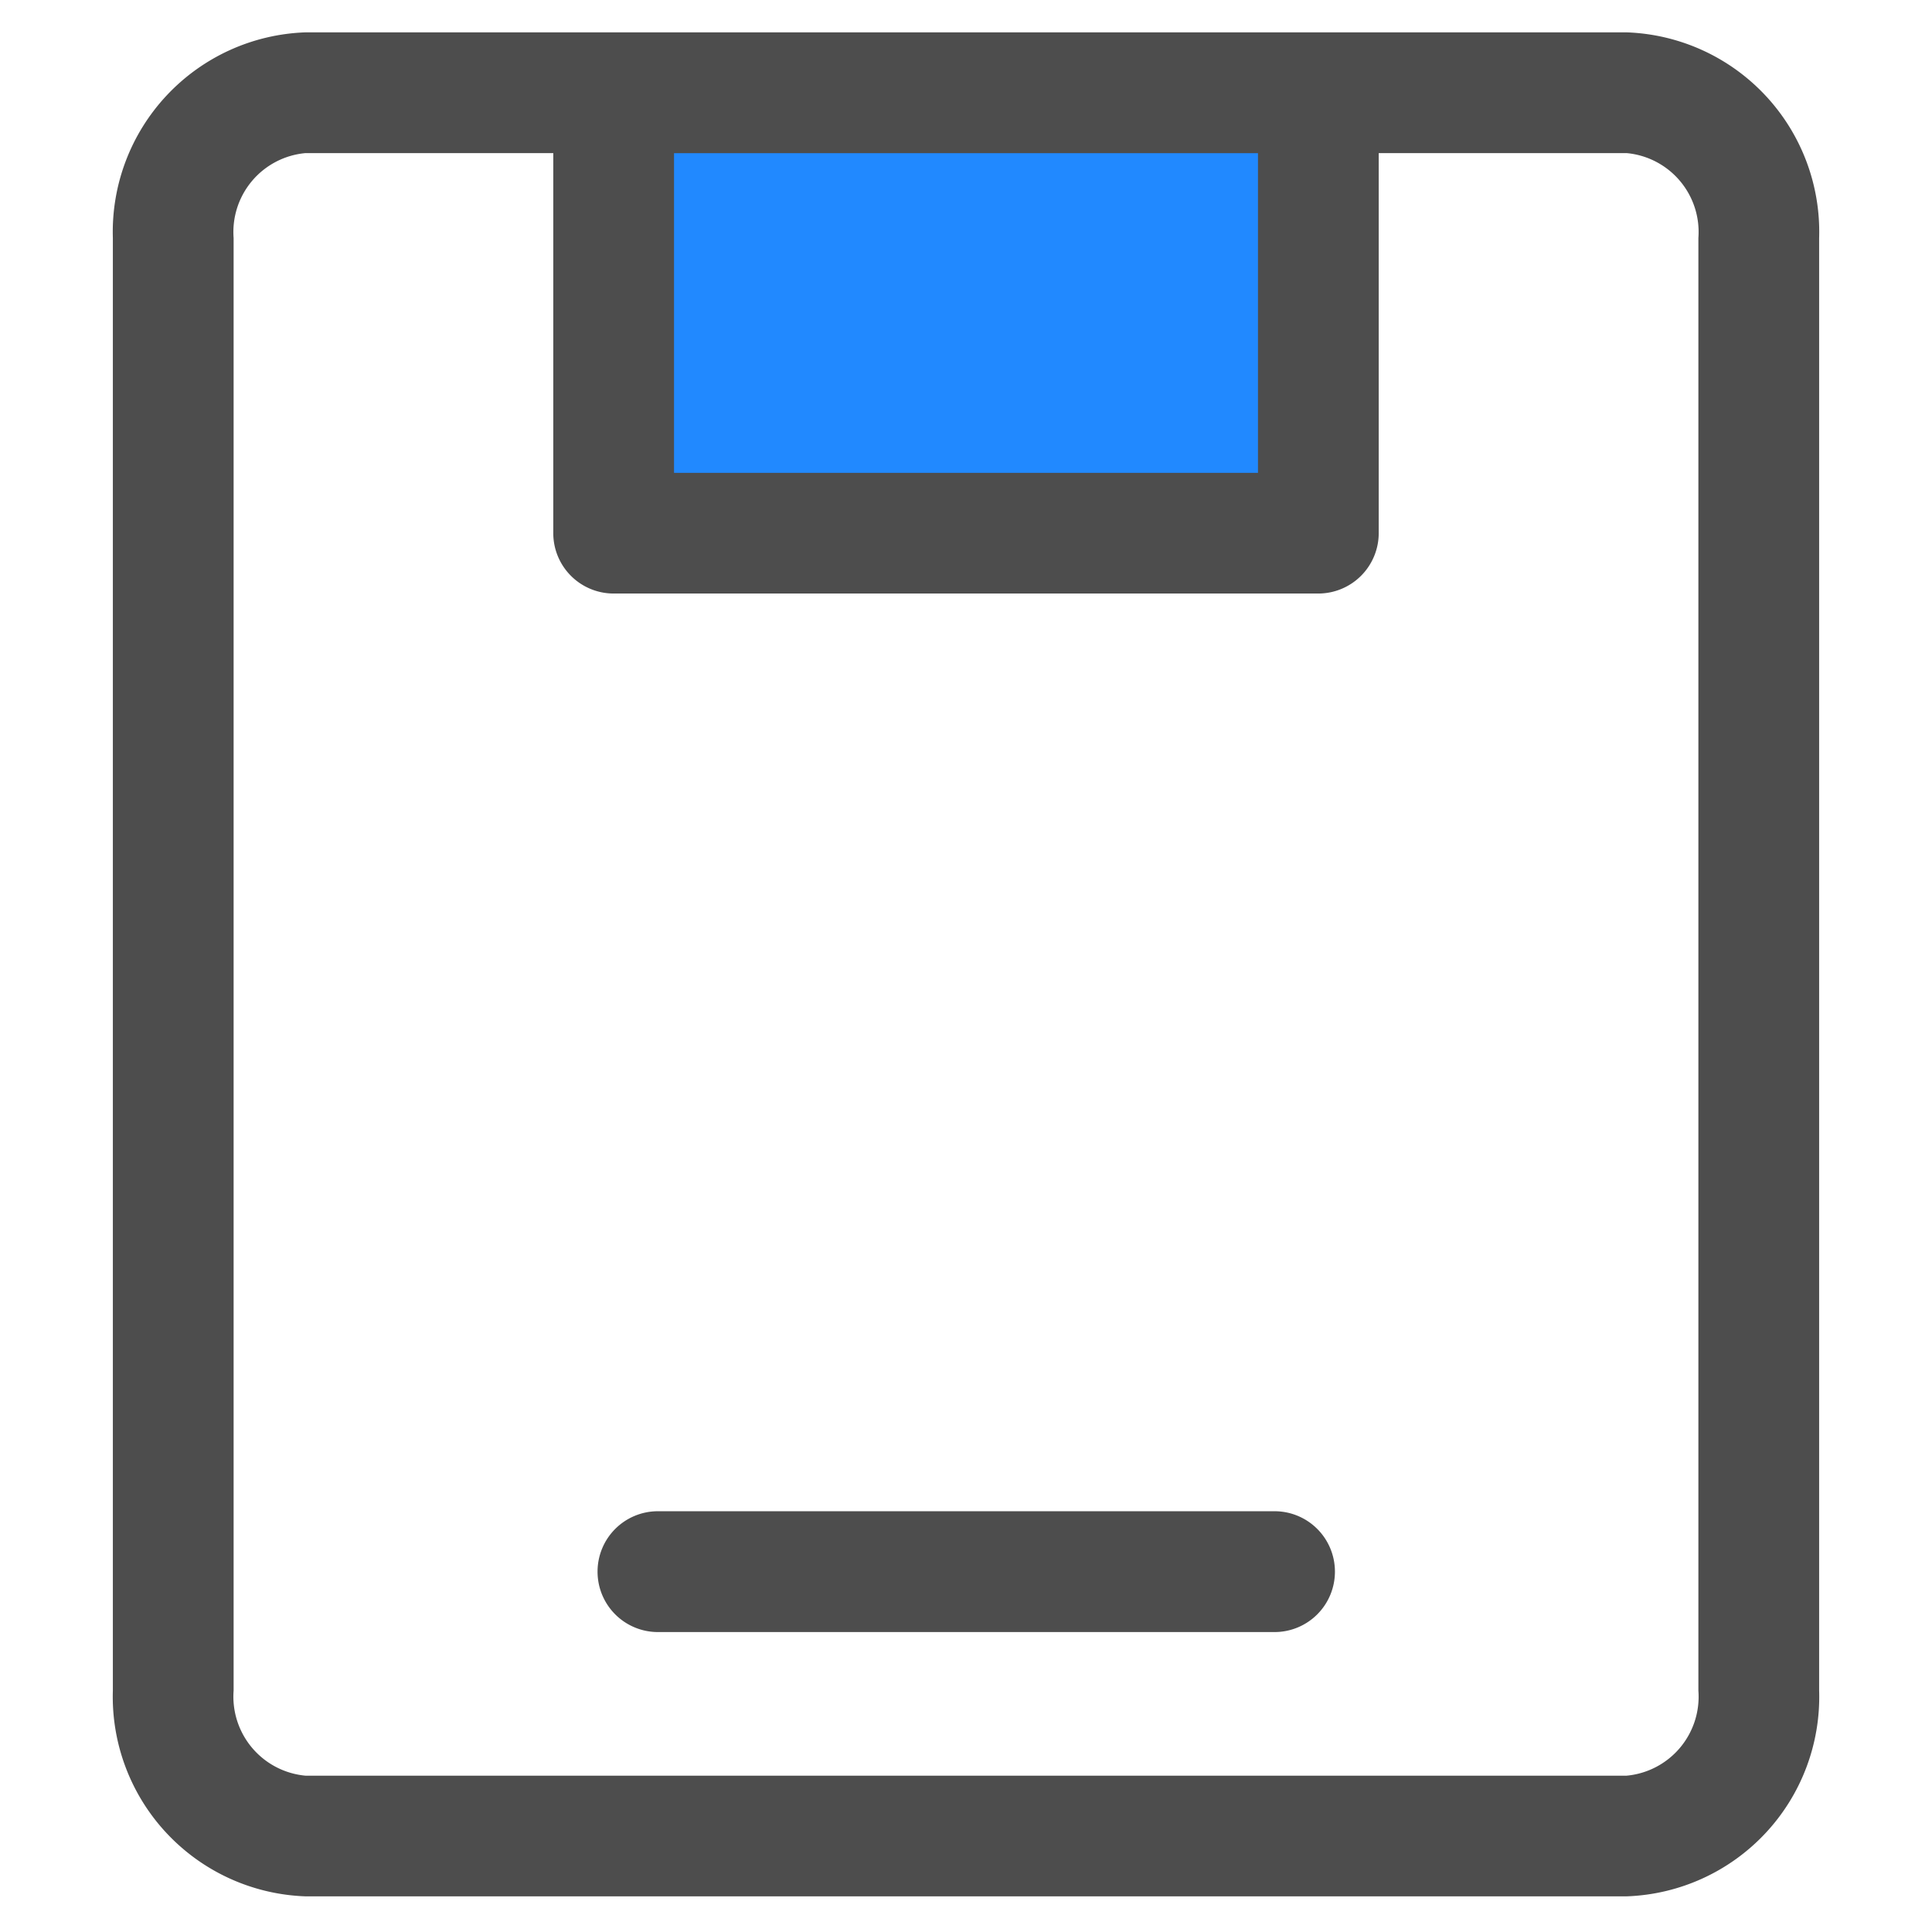
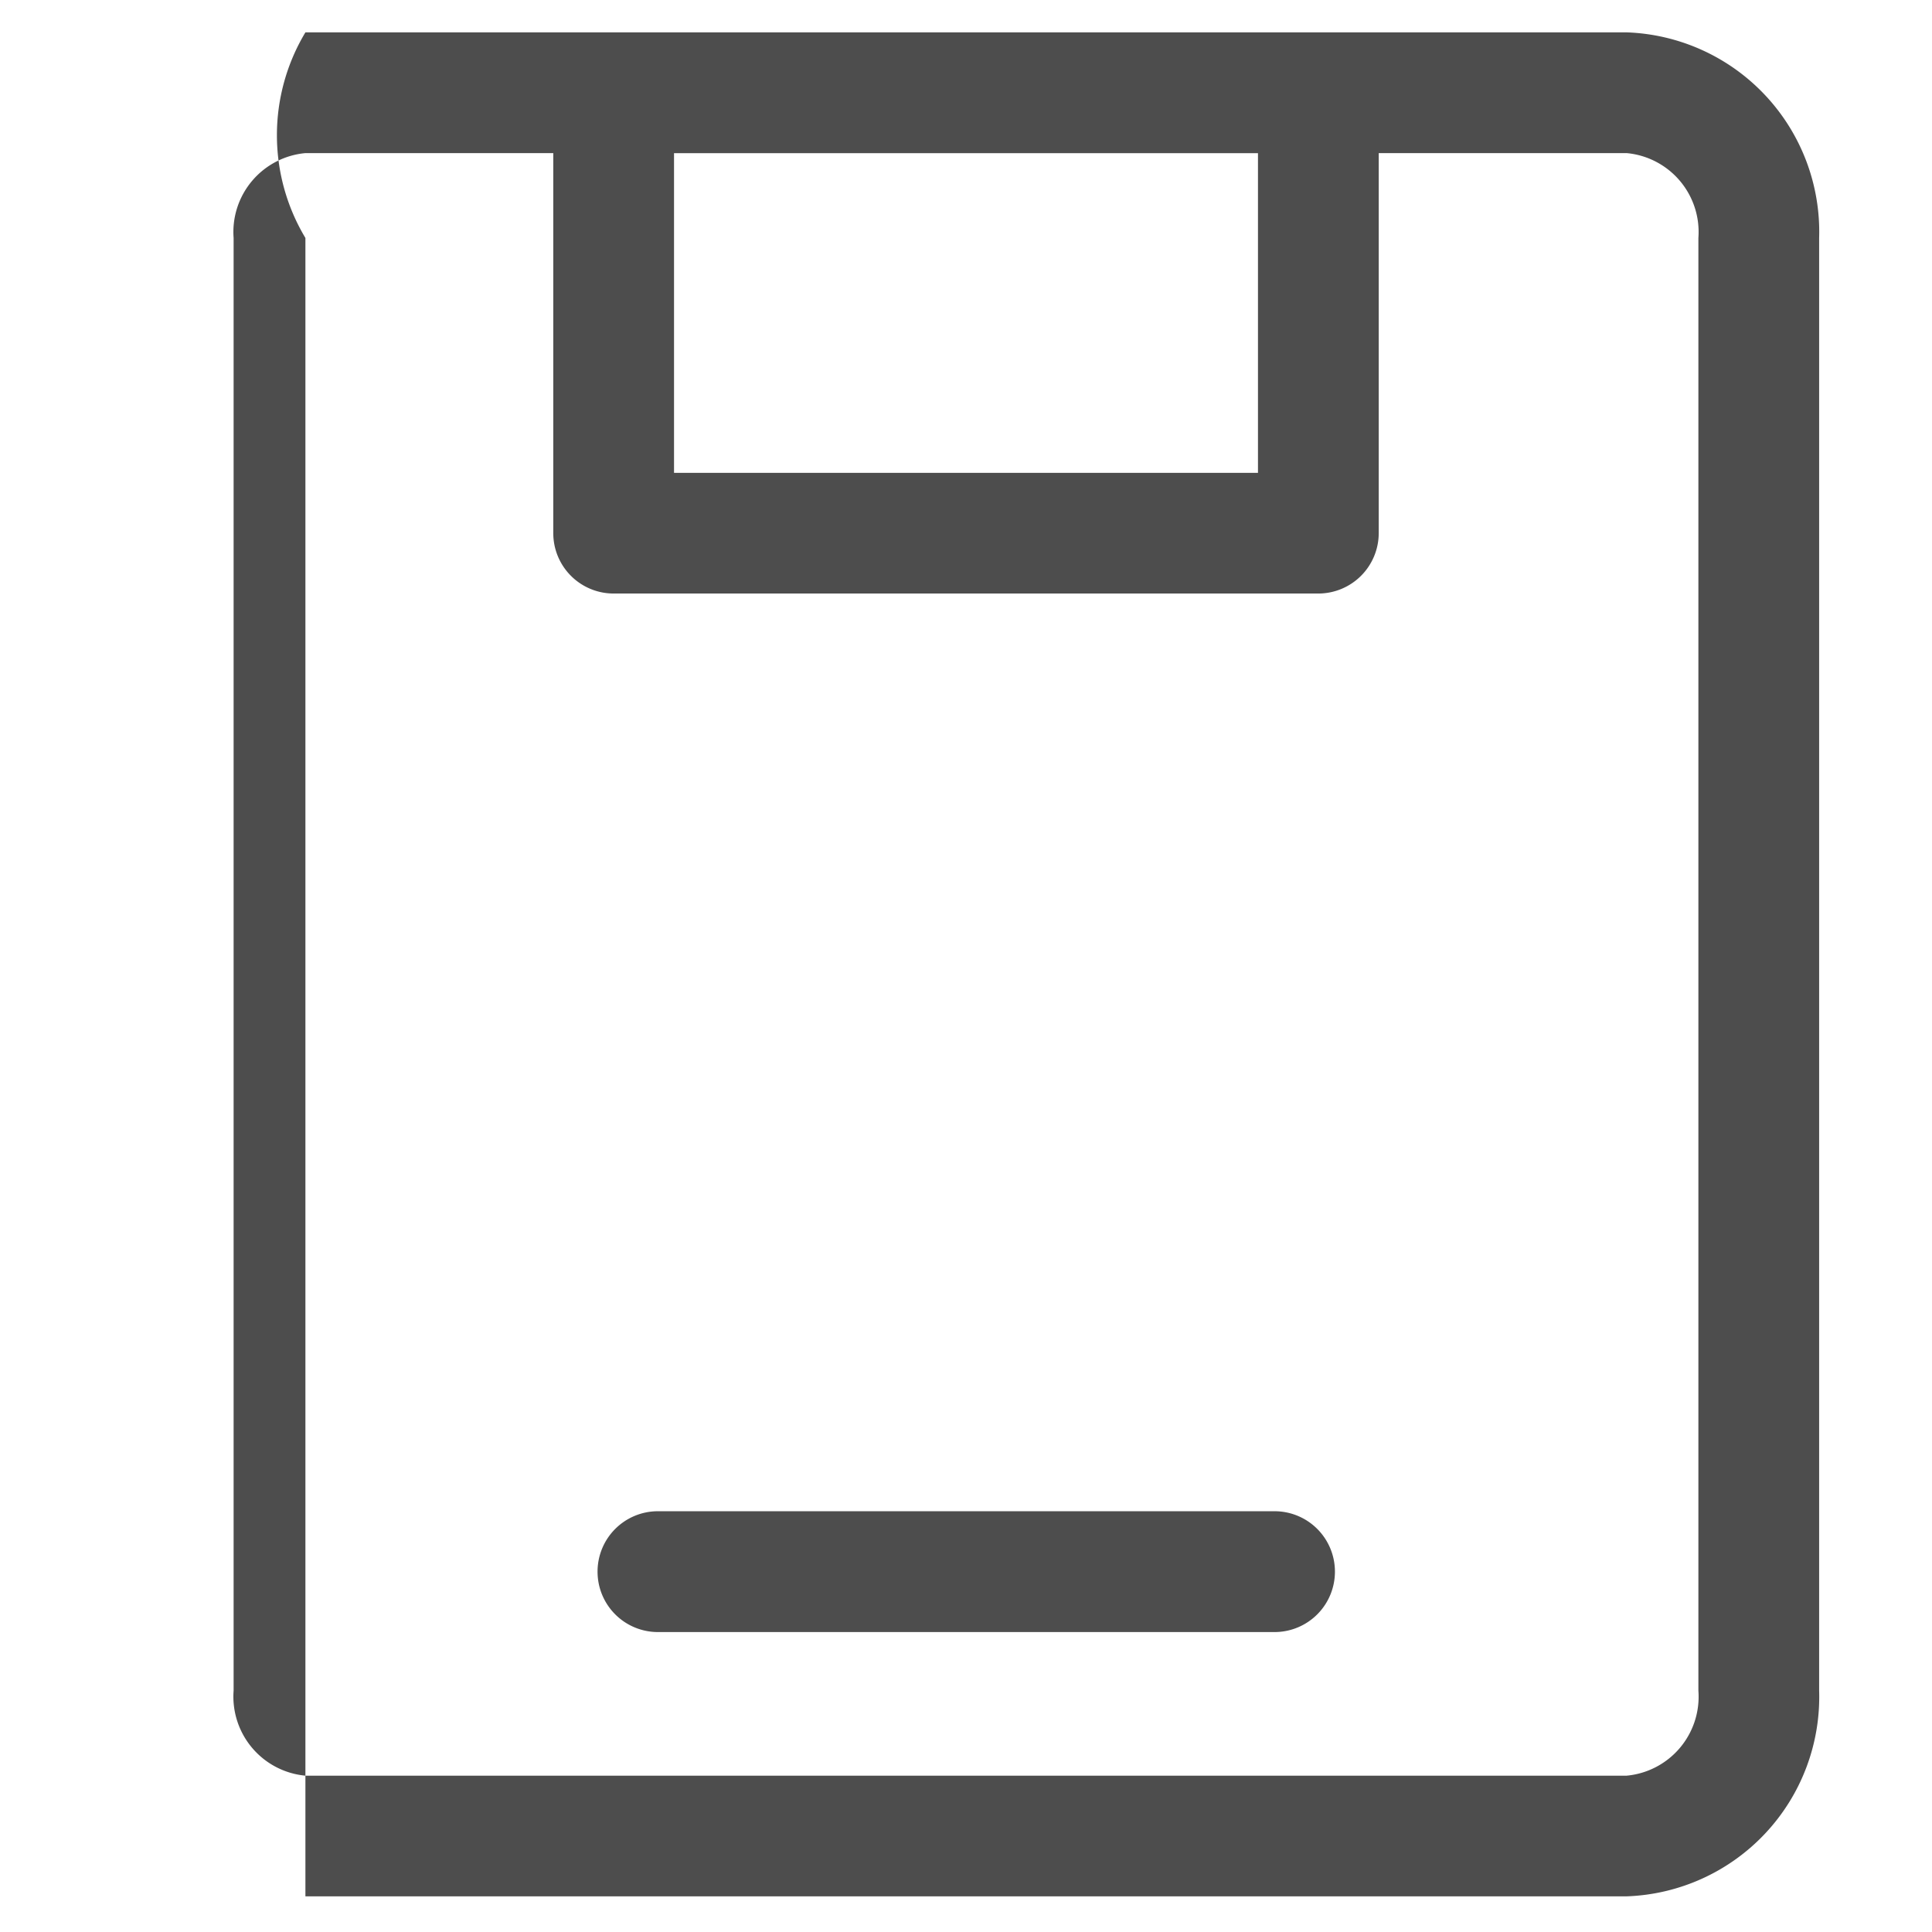
<svg xmlns="http://www.w3.org/2000/svg" t="1640597824437" class="icon" viewBox="0 0 1024 1024" version="1.1" p-id="8276" width="240" height="240">
  <defs>
    <style type="text/css" />
  </defs>
-   <path d="M698.752 49.152H325.248v233.429h373.504z" fill="#2189FF" p-id="8277" />
-   <path d="M161.877 1005.099a105.856 105.856 0 0 1-102.059-109.013V126.123A105.813 105.813 0 0 1 161.877 17.152h700.288a105.771 105.771 0 0 1 102.016 108.971v769.963a105.771 105.771 0 0 1-102.016 109.013z m-38.059-878.933v769.92a42.069 42.069 0 0 0 38.059 45.056h700.288a42.027 42.027 0 0 0 38.016-45.056V126.123a41.984 41.984 0 0 0-38.016-44.971h-131.413v201.387a32.043 32.043 0 0 1-32.043 32.043H325.248a32 32 0 0 1-32-32.043v-201.387H161.877a41.984 41.984 0 0 0-38.059 44.971z m233.429 124.459h309.504V81.195H357.248z m-8.533 614.4a32 32 0 0 1-32-32.043 32 32 0 0 1 32-32h326.827a32 32 0 0 1 32 32 32 32 0 0 1-32 32.043z" fill="#4D4D4D" p-id="8278" />
+   <path d="M161.877 1005.099V126.123A105.813 105.813 0 0 1 161.877 17.152h700.288a105.771 105.771 0 0 1 102.016 108.971v769.963a105.771 105.771 0 0 1-102.016 109.013z m-38.059-878.933v769.92a42.069 42.069 0 0 0 38.059 45.056h700.288a42.027 42.027 0 0 0 38.016-45.056V126.123a41.984 41.984 0 0 0-38.016-44.971h-131.413v201.387a32.043 32.043 0 0 1-32.043 32.043H325.248a32 32 0 0 1-32-32.043v-201.387H161.877a41.984 41.984 0 0 0-38.059 44.971z m233.429 124.459h309.504V81.195H357.248z m-8.533 614.4a32 32 0 0 1-32-32.043 32 32 0 0 1 32-32h326.827a32 32 0 0 1 32 32 32 32 0 0 1-32 32.043z" fill="#4D4D4D" p-id="8278" />
</svg>